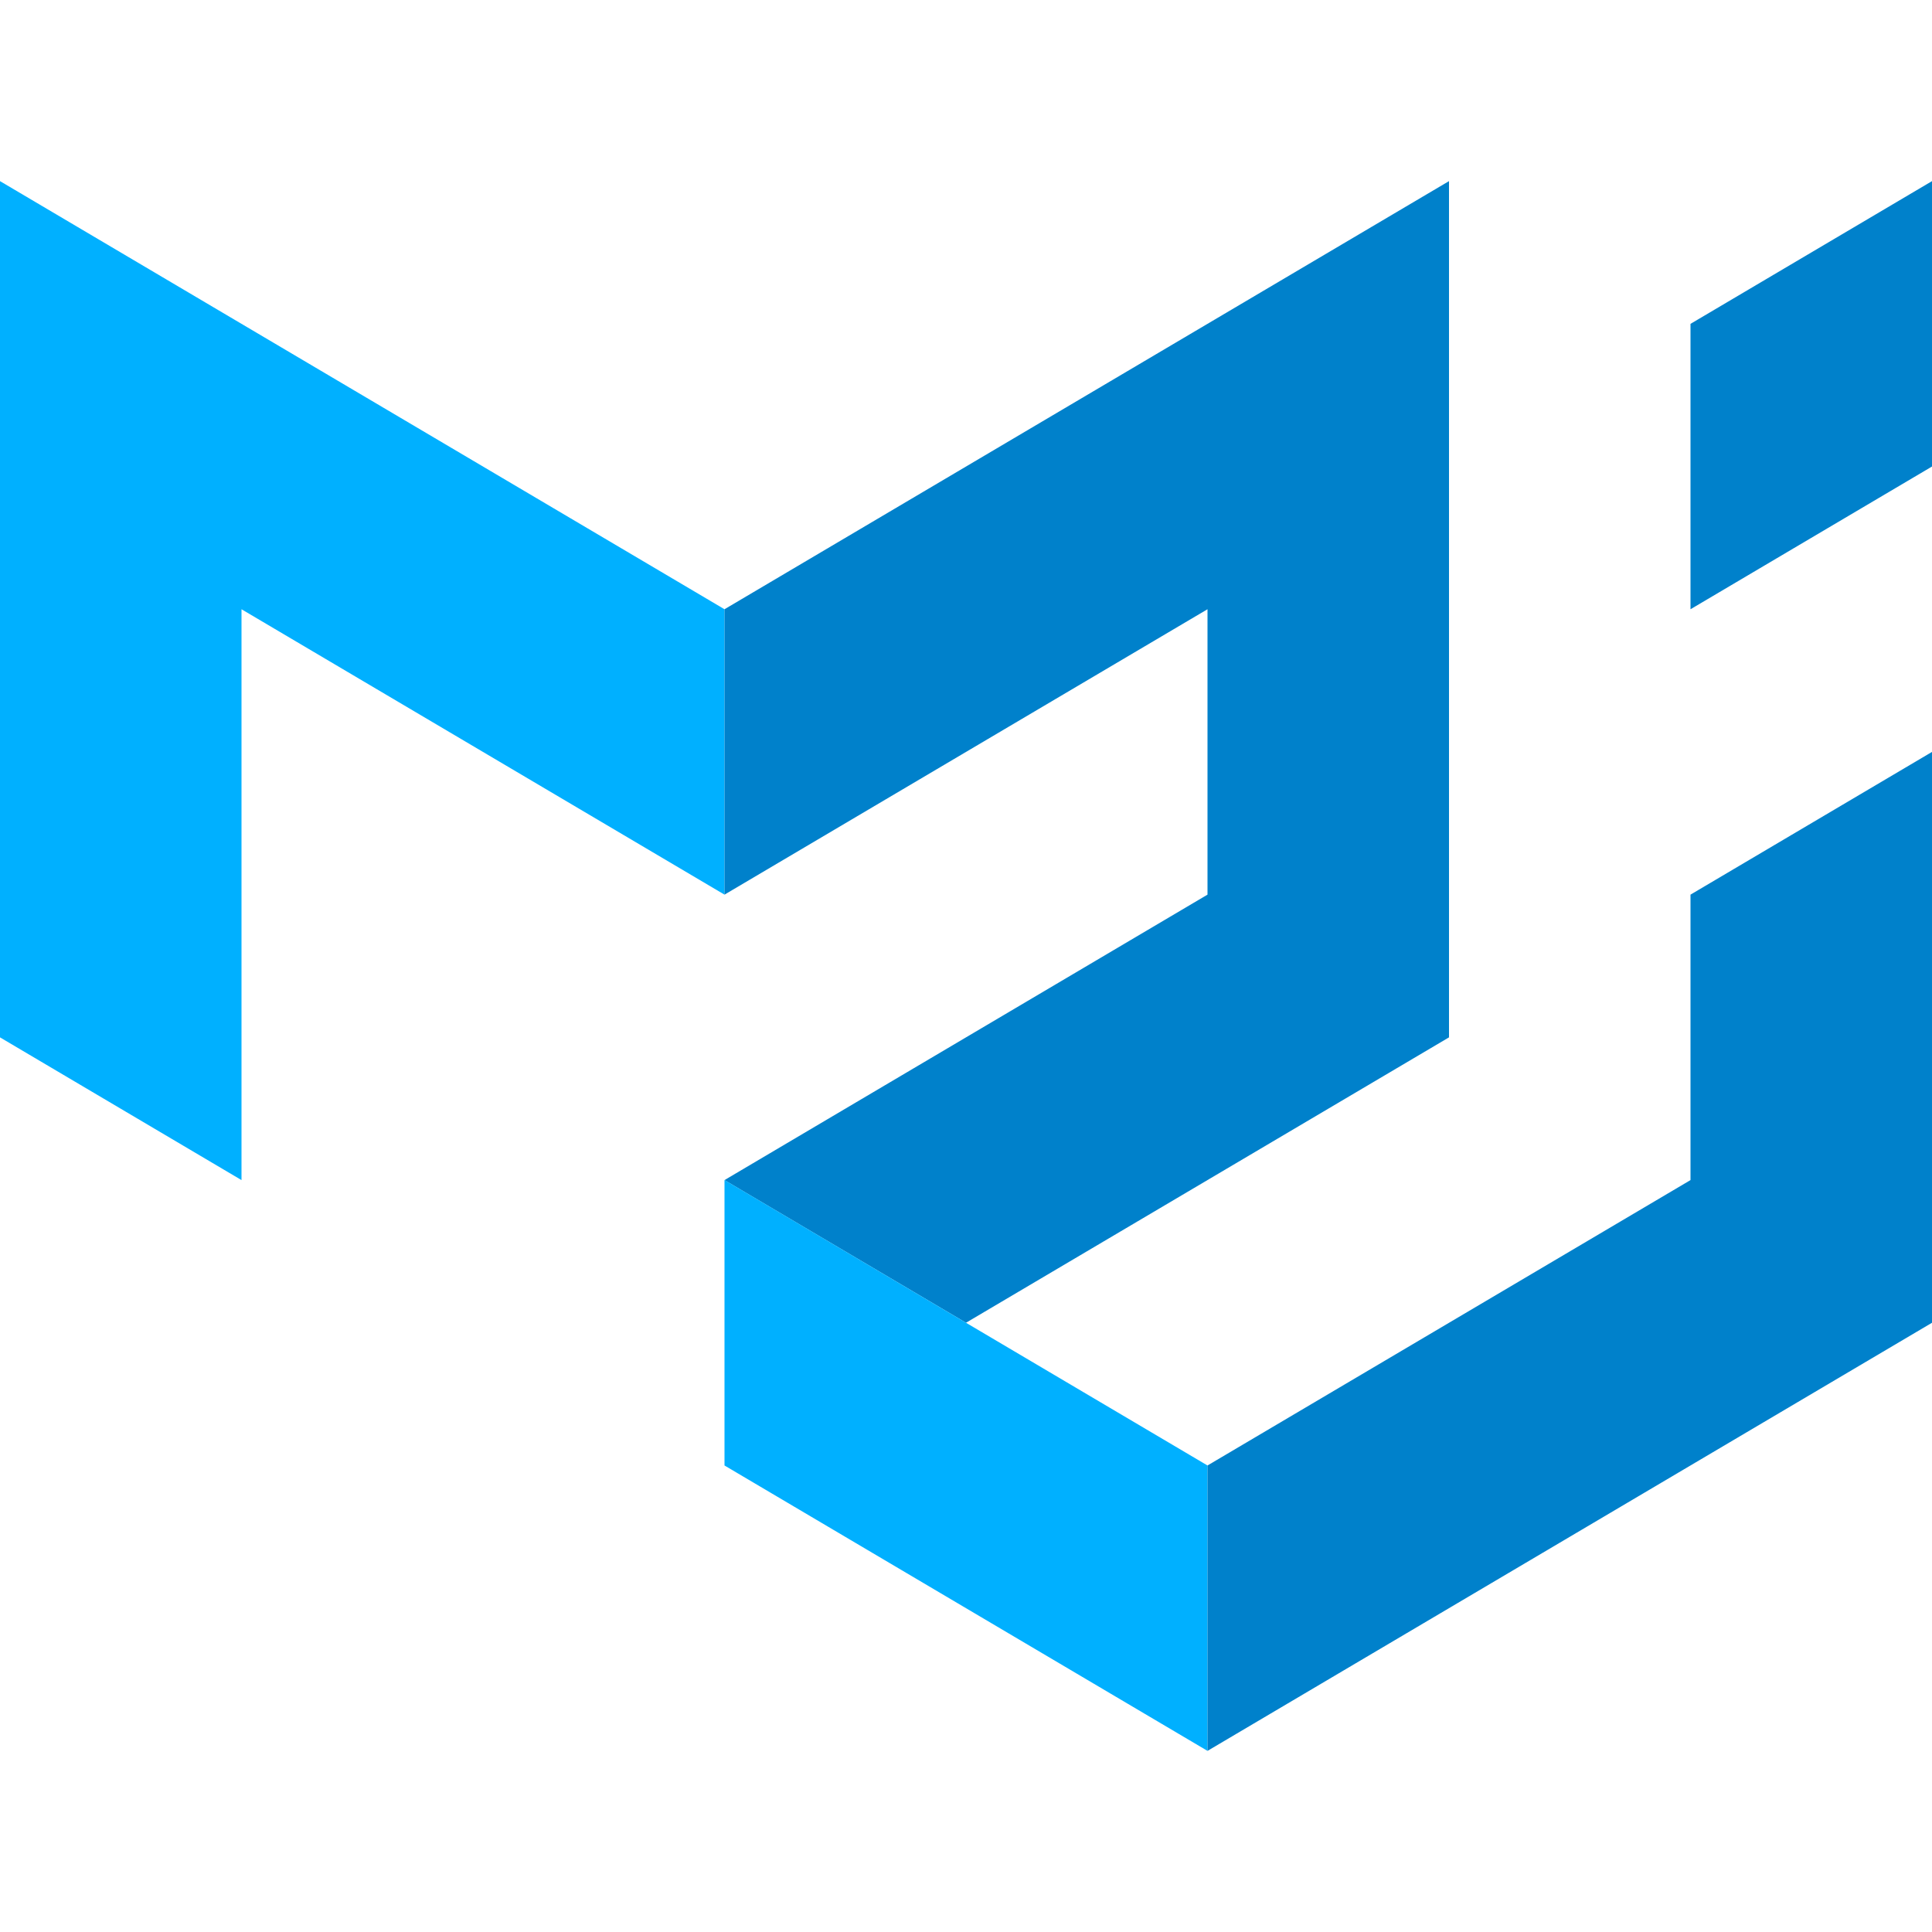
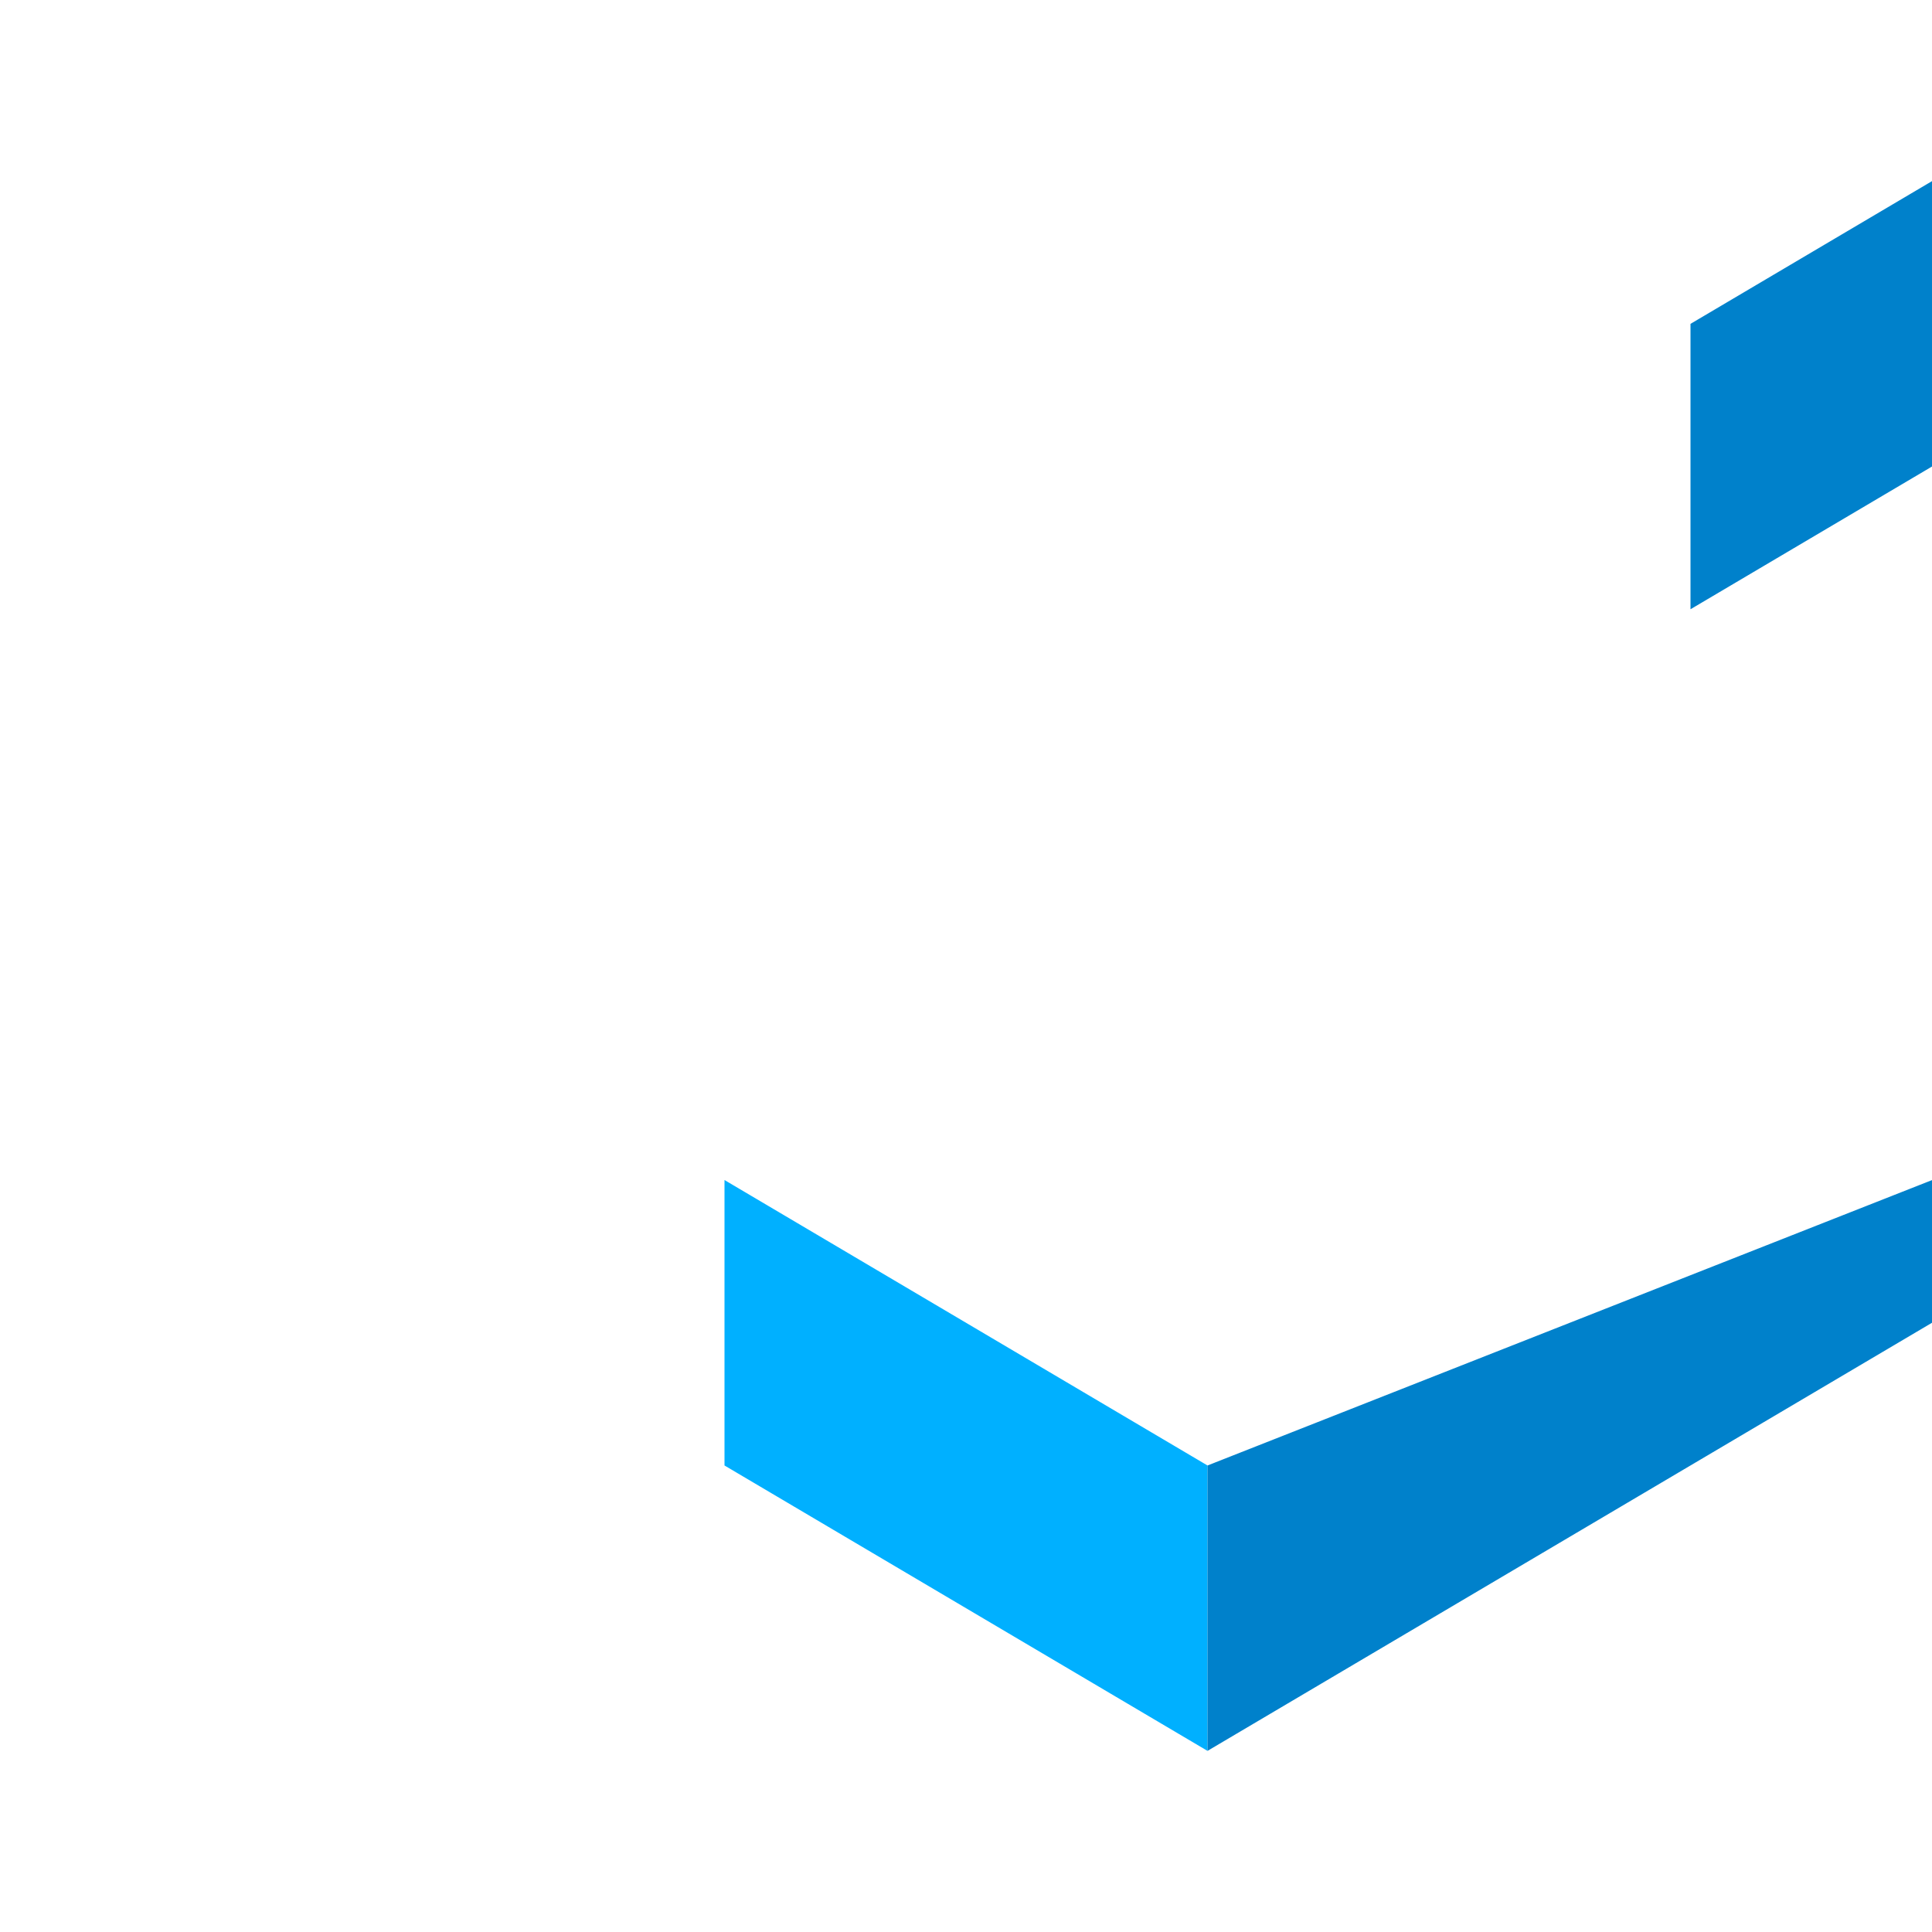
<svg xmlns="http://www.w3.org/2000/svg" width="32" height="32" viewBox="0 0 32 32" fill="none">
-   <path d="M0 17.182V3L12 10.091V14.818L4 10.091V19.546L0 17.182Z" fill="#00B0FF" />
-   <path d="M12 10.091L24 3V17.182L16 21.909L12 19.546L20 14.818V10.091L12 14.818V10.091Z" fill="#0081CB" />
  <path d="M12 19.545V24.273L20 29V24.273L12 19.545Z" fill="#00B0FF" />
-   <path d="M20 29L32 21.909V12.454L28 14.818V19.546L20 24.273V29ZM28 10.091V5.364L32 3V7.727L28 10.091Z" fill="#0081CB" />
+   <path d="M20 29L32 21.909V12.454V19.546L20 24.273V29ZM28 10.091V5.364L32 3V7.727L28 10.091Z" fill="#0081CB" />
</svg>